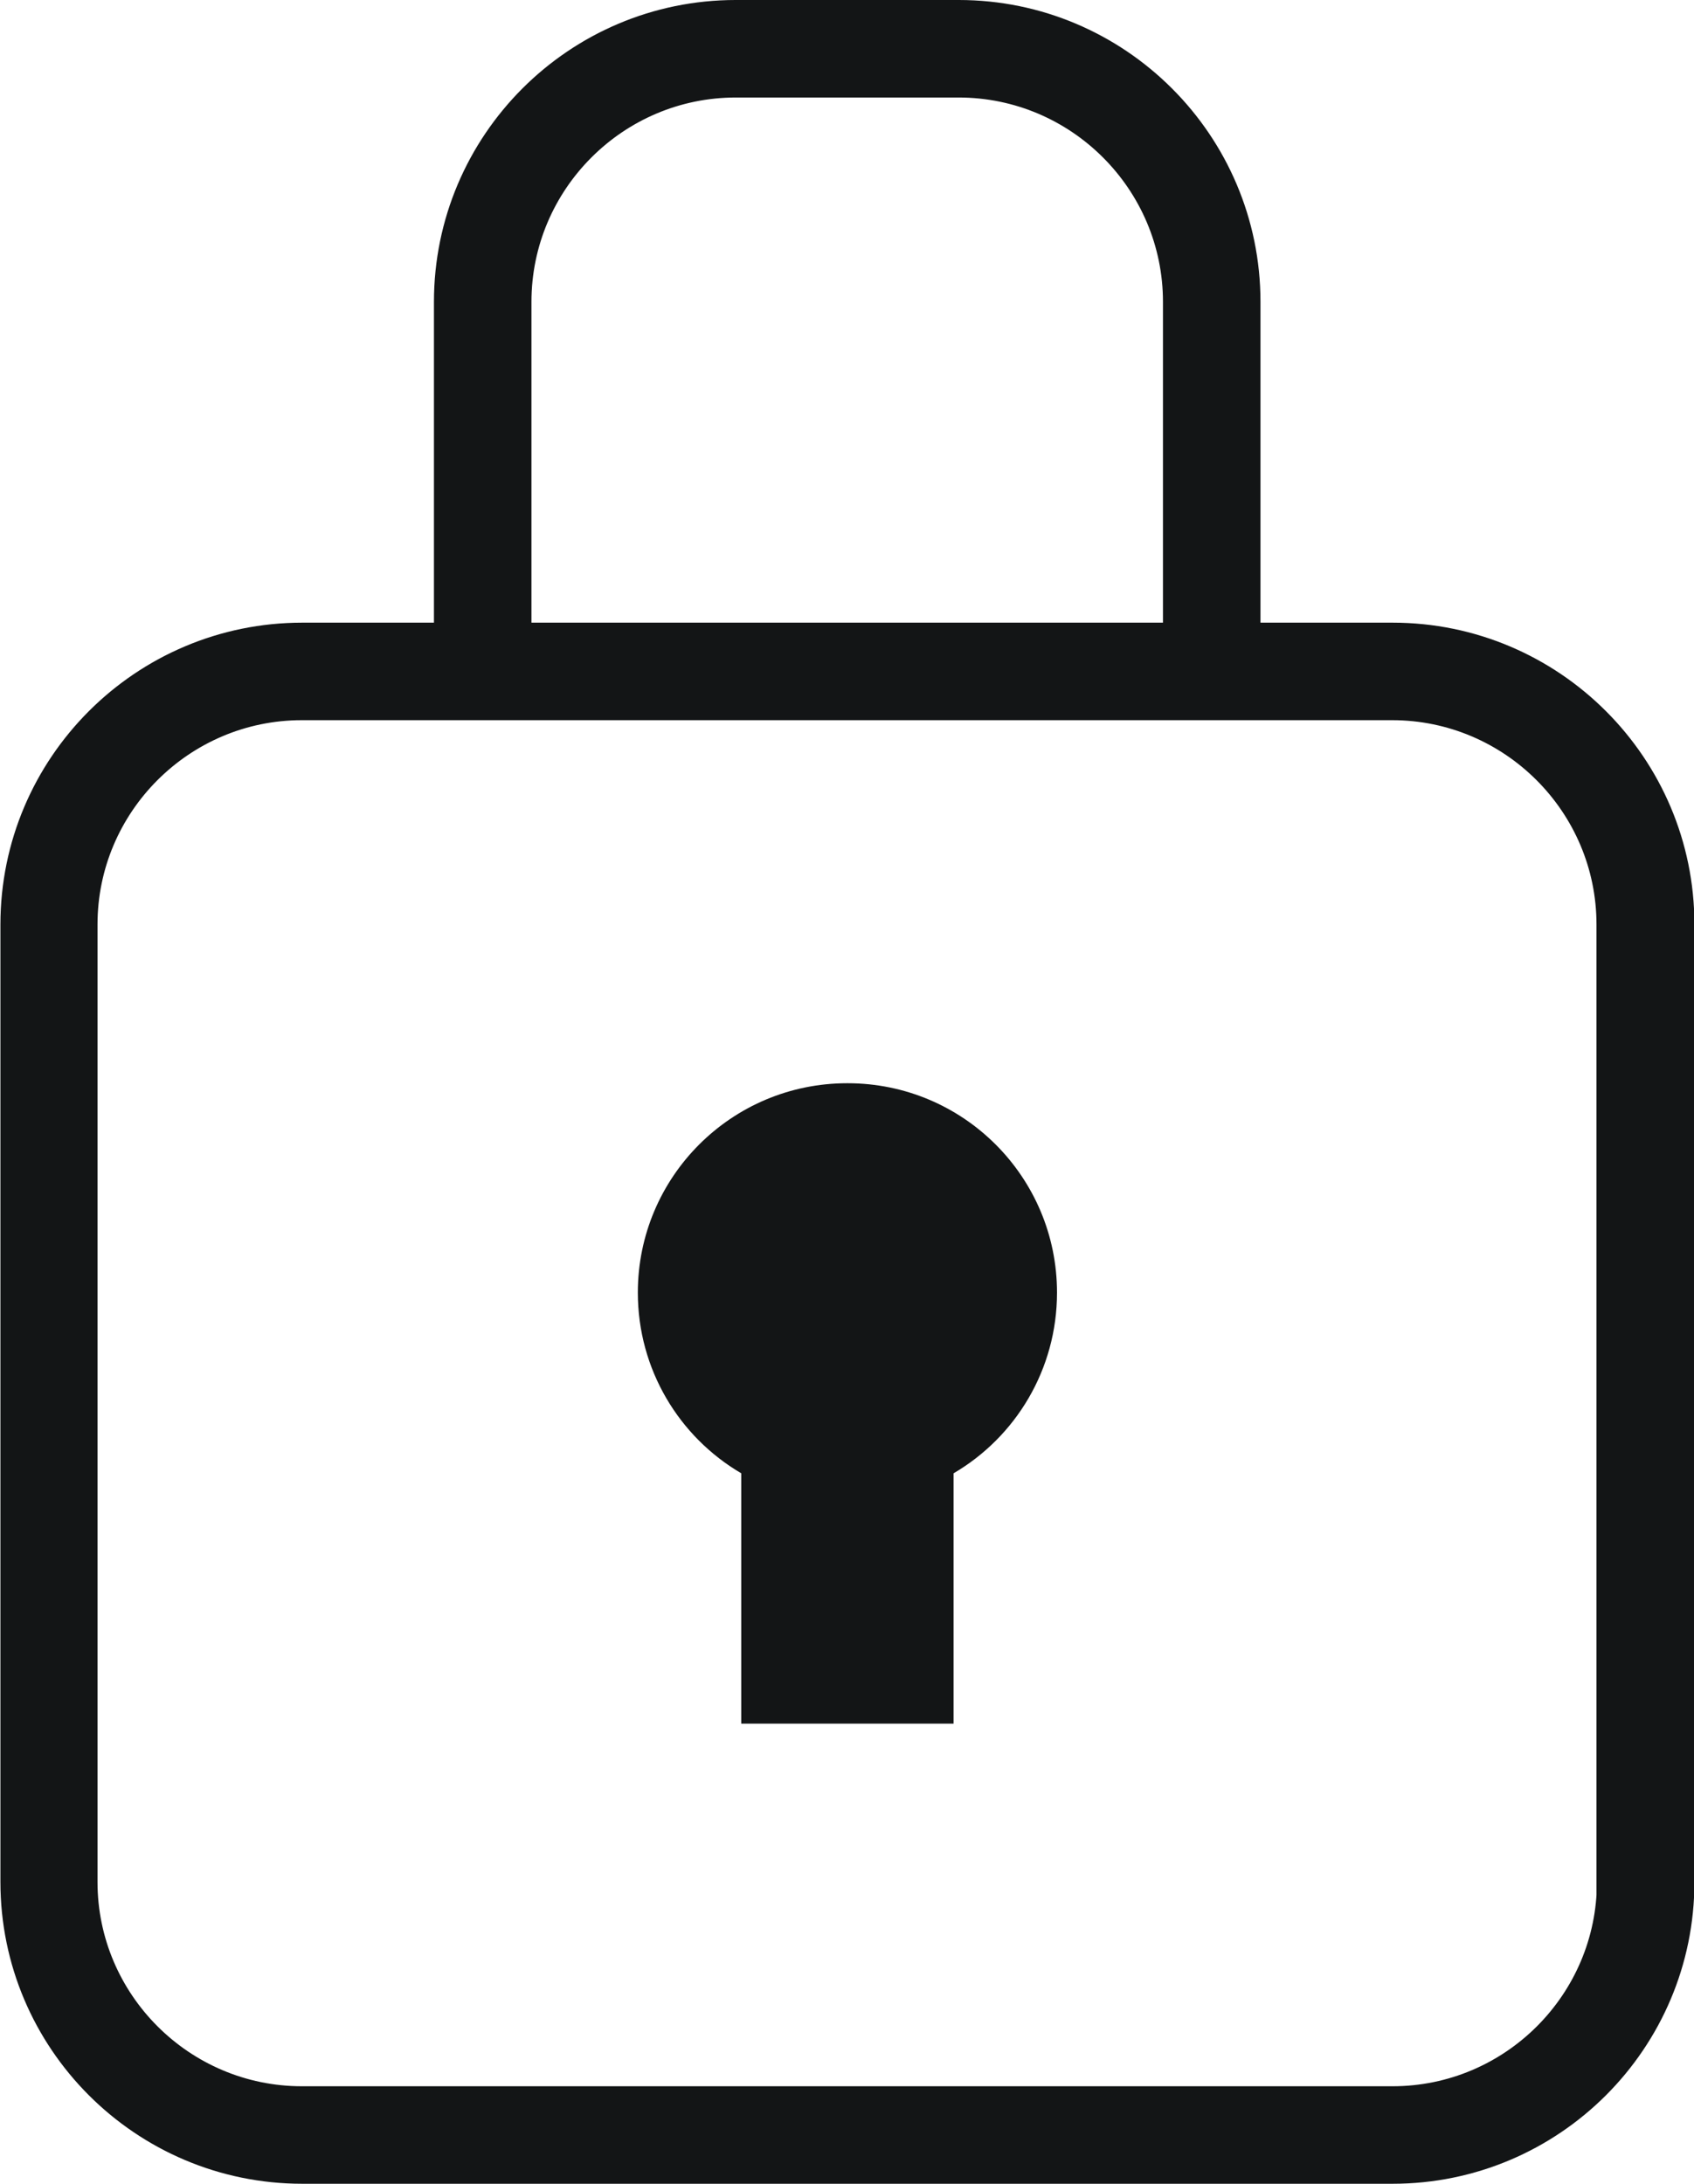
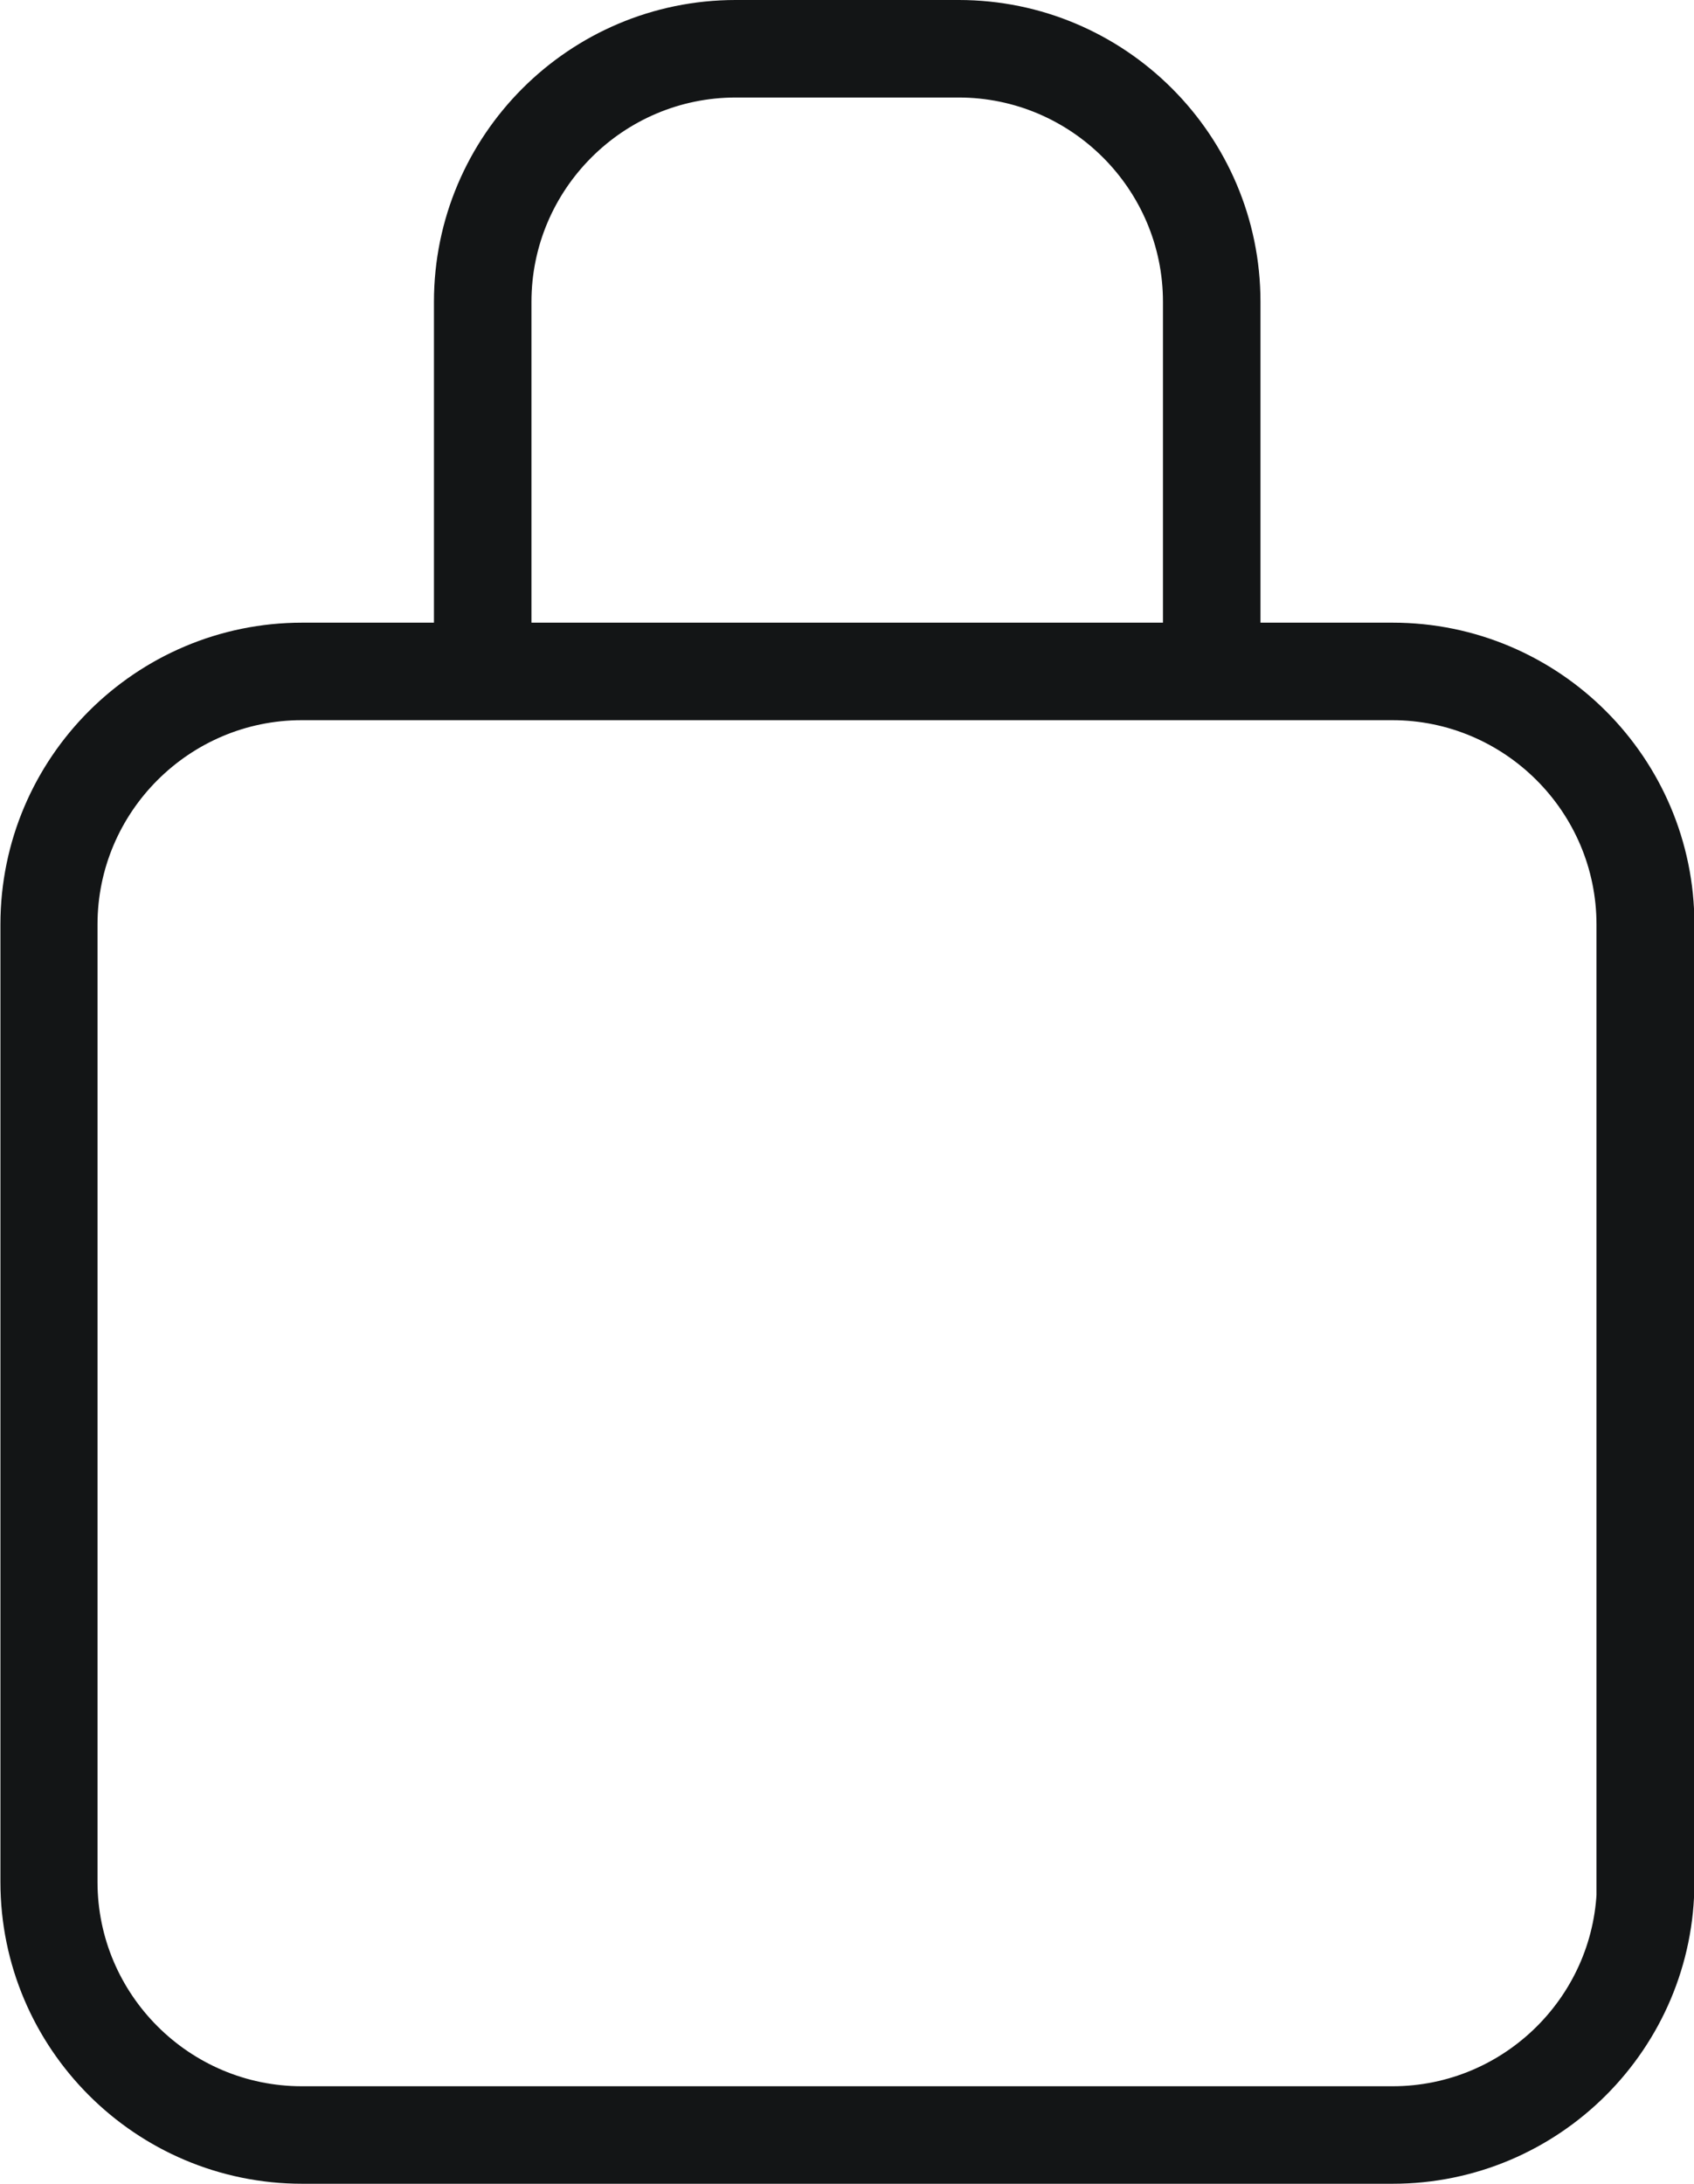
<svg xmlns="http://www.w3.org/2000/svg" id="_レイヤー_1" data-name="レイヤー 1" viewBox="0 0 40.13 51.74">
  <defs>
    <style>
      .cls-1 {
        stroke: #131516;
        stroke-miterlimit: 10;
        stroke-width: .74px;
      }

      .cls-1, .cls-2 {
        fill: #131516;
      }

      .cls-2 {
        stroke-width: 0px;
      }
    </style>
  </defs>
  <path class="cls-1" d="m32.98,15.12h-3.49v-7.97c0-3.74-3.04-6.78-6.78-6.78h-5.28c-3.74,0-6.78,3.04-6.78,6.78v7.97h-3.49c-3.74,0-6.78,3.04-6.78,6.78v22.68c0,3.74,3.04,6.78,6.78,6.78h25.83c3.74,0,6.78-3.04,6.78-6.78v-22.68c0-3.74-3.04-6.78-6.78-6.78ZM12.22,7.15c0-2.87,2.34-5.21,5.21-5.21h5.28c2.87,0,5.21,2.34,5.21,5.21v7.97h-15.7v-7.97Zm25.98,37.43c0,2.87-2.34,5.21-5.21,5.21H7.15c-2.87,0-5.21-2.34-5.21-5.21v-22.68c0-2.87,2.34-5.21,5.21-5.21h25.83c2.87,0,5.21,2.34,5.21,5.21v22.68Z" />
-   <path class="cls-2" d="m20.07,25.66c-2.74,0-4.96,2.22-4.96,4.96,0,1.82.98,3.42,2.45,4.28v5.93h5.03v-5.93c1.47-.86,2.45-2.46,2.45-4.28,0-2.74-2.22-4.96-4.96-4.96Z" />
</svg>